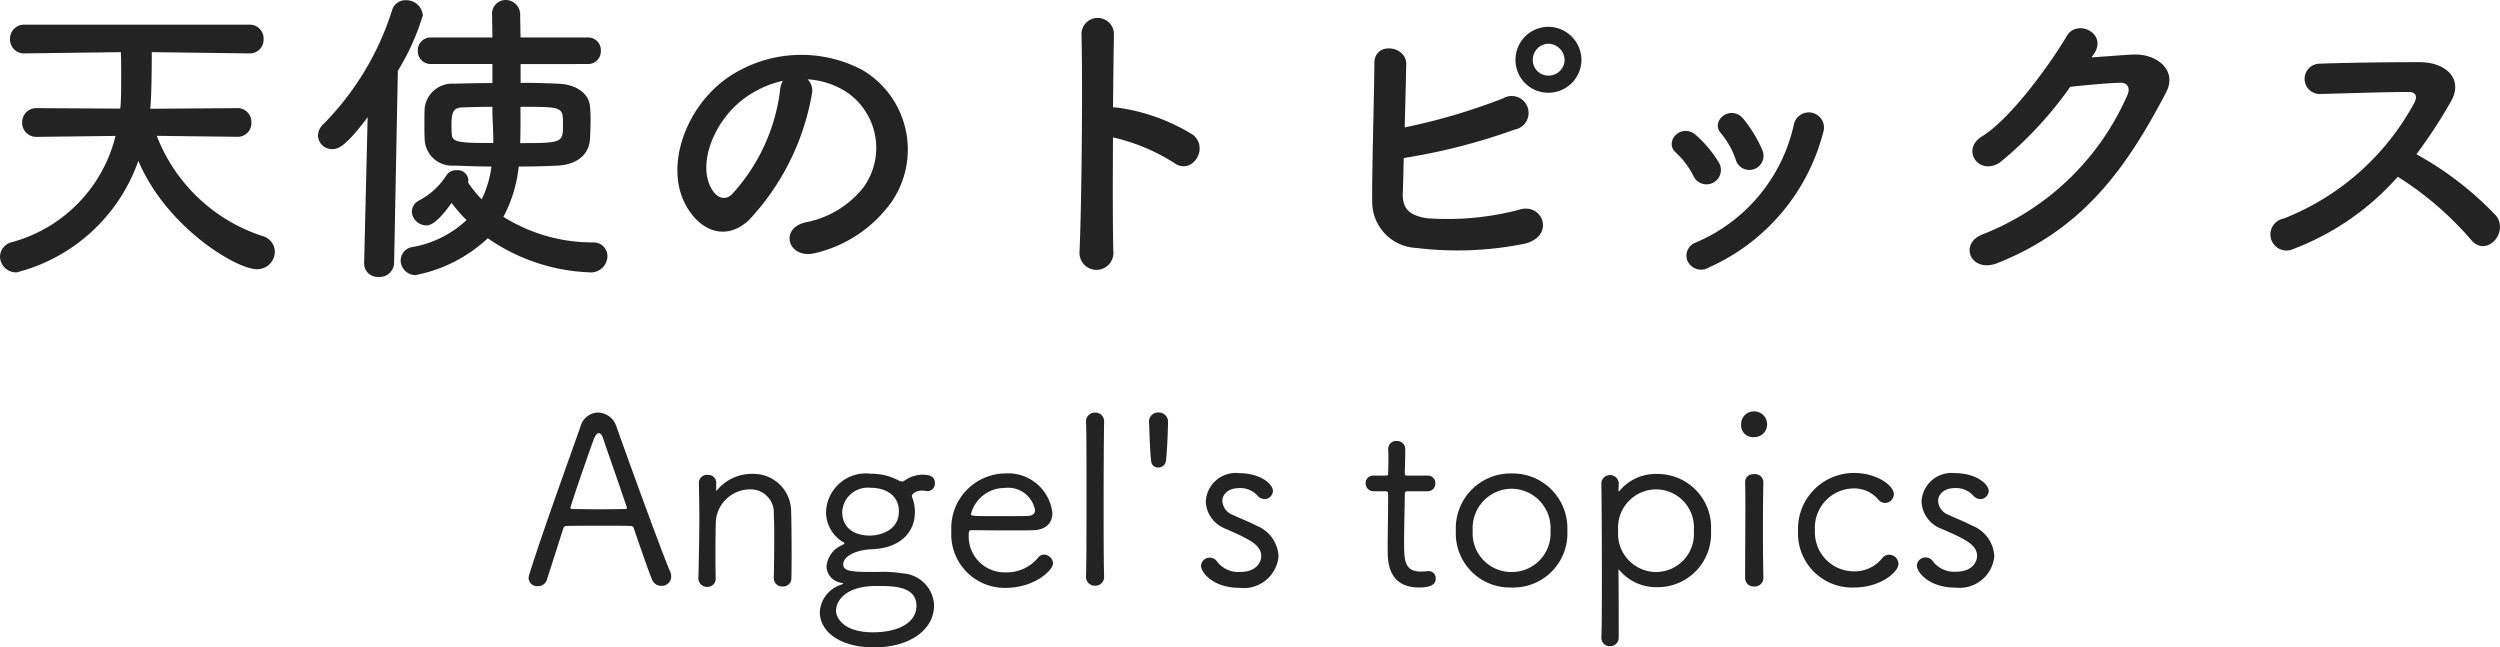
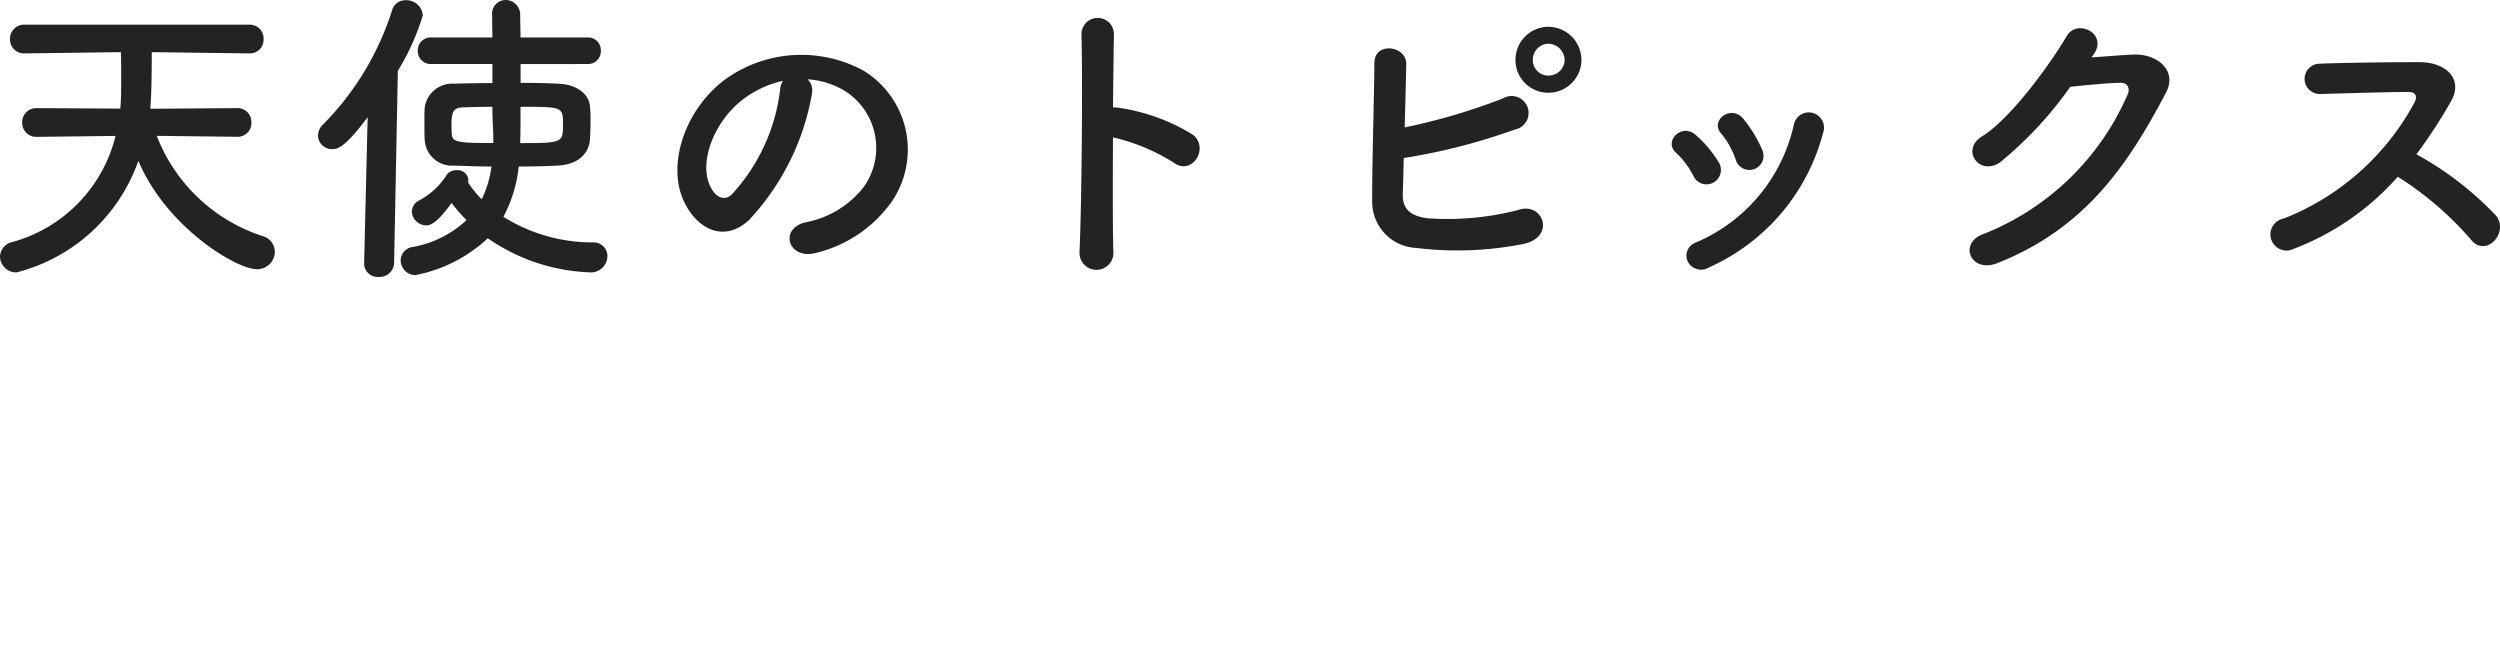
<svg xmlns="http://www.w3.org/2000/svg" width="128.086" height="33.16" viewBox="0 0 128.086 33.16">
  <g id="グループ_183" data-name="グループ 183" transform="translate(-372.232 -278.96)">
    <path id="パス_3534" data-name="パス 3534" d="M-52.624-6.032a.7.7,0,0,0,.736-.736A.708.708,0,0,0-52.64-7.5l-4.432.032c.08-.672.08-2.624.08-2.9l4.976.064H-52a.7.7,0,0,0,.736-.736.708.708,0,0,0-.752-.736H-63.488a.722.722,0,0,0-.768.736.717.717,0,0,0,.752.736h.016l4.912-.064c.016.368.016.88.016,1.328,0,.464,0,.88-.016,1.1a4.227,4.227,0,0,1-.032.464L-62.864-7.5a.722.722,0,0,0-.768.736.717.717,0,0,0,.752.736h.016l4.016-.048a7.492,7.492,0,0,1-5.3,5.44A.784.784,0,0,0-64.768.1a.827.827,0,0,0,.848.816A8.959,8.959,0,0,0-57.68-4.8C-56.24-1.392-52.656.752-51.616.752a.9.9,0,0,0,.928-.9.841.841,0,0,0-.64-.8A8.692,8.692,0,0,1-56.736-6.08l4.1.048ZM-34.672-9.76a.654.654,0,0,0,.688-.688.65.65,0,0,0-.688-.672H-38.1c0-.384-.016-.768-.016-1.168a.749.749,0,0,0-.752-.752.7.7,0,0,0-.688.768v.016l.016,1.136h-3.136a.659.659,0,0,0-.688.672.663.663,0,0,0,.688.688h3.136v.976c-.72,0-1.408.016-1.968.032a1.417,1.417,0,0,0-1.5,1.232c-.016.224-.016.512-.016.816,0,.288,0,.592.016.848a1.4,1.4,0,0,0,1.5,1.3c.56.016,1.216.048,1.92.048a5.455,5.455,0,0,1-.5,1.68,5.75,5.75,0,0,1-.7-.864.4.4,0,0,0,.016-.128.548.548,0,0,0-.608-.5.583.583,0,0,0-.512.256,3.708,3.708,0,0,1-1.376,1.28.665.665,0,0,0-.4.592.75.75,0,0,0,.736.7c.176,0,.528-.064,1.3-1.152a7.75,7.75,0,0,0,.768.88A5.425,5.425,0,0,1-43.632-.384a.7.7,0,0,0-.608.672.764.764,0,0,0,.752.768A7.519,7.519,0,0,0-39.776-.832,9.753,9.753,0,0,0-34.592.912.846.846,0,0,0-33.648.1a.7.7,0,0,0-.736-.72,8.58,8.58,0,0,1-4.592-1.312,6.983,6.983,0,0,0,.784-2.576c.72,0,1.408-.016,2-.048.976-.048,1.584-.56,1.648-1.312.016-.256.032-.608.032-.976a6.039,6.039,0,0,0-.032-.768c-.064-.672-.752-1.1-1.568-1.136-.576-.032-1.264-.048-1.984-.048v-.96ZM-46.112.448a.692.692,0,0,0,.752.7.739.739,0,0,0,.784-.72l.192-9.84a12.037,12.037,0,0,0,1.28-2.848.848.848,0,0,0-.88-.768.705.705,0,0,0-.7.528,14.55,14.55,0,0,1-3.536,5.84.814.814,0,0,0-.256.56.714.714,0,0,0,.72.7c.3,0,.656-.08,1.824-1.632L-46.112.432ZM-38.1-7.568c2.16,0,2.176,0,2.176.9,0,.928,0,.96-2.192.96.016-.528.016-1.056.016-1.552Zm-1.44.224c0,.4.048.976.048,1.632-1.824,0-2.1-.048-2.128-.448-.016-.144-.016-.336-.016-.512,0-.608.1-.848.544-.864s.976-.032,1.552-.032Zm16.144-1.632a4.15,4.15,0,0,1,1.984.64,3.453,3.453,0,0,1,.88,4.9A4.957,4.957,0,0,1-23.5-1.648c-1.376.32-.88,1.936.528,1.568a6.689,6.689,0,0,0,3.9-2.64A4.735,4.735,0,0,0-20.56-9.44a6.685,6.685,0,0,0-6.912.368c-2.144,1.488-3.216,4.464-2.208,6.448.7,1.376,2.048,2,3.28.864a12.6,12.6,0,0,0,3.232-6.48A.8.8,0,0,0-23.392-8.976Zm-1.264.08a1.132,1.132,0,0,0-.144.5,9.613,9.613,0,0,1-2.48,5.328c-.4.352-.816.112-1.056-.352-.672-1.232.128-3.36,1.616-4.512A5.3,5.3,0,0,1-24.656-8.9ZM-7.744-6a9.918,9.918,0,0,1,3.12,1.3c.912.672,1.824-.72.992-1.424A9.9,9.9,0,0,0-7.472-7.52a1.645,1.645,0,0,0-.272-.016c.016-1.568.032-2.96.048-3.744A.832.832,0,0,0-9.36-11.3c.064,2.3.016,8.576-.1,11.168A.87.87,0,1,0-7.728-.192C-7.76-1.488-7.76-3.792-7.744-6Zm24-3.968a1.707,1.707,0,0,0-1.7-1.7,1.694,1.694,0,0,0-1.68,1.7,1.68,1.68,0,0,0,1.68,1.68A1.694,1.694,0,0,0,16.256-9.968Zm-9.1,5.024A31.023,31.023,0,0,0,12.832-6.4.867.867,0,1,0,12.24-8,31.33,31.33,0,0,1,7.2-6.512C7.232-7.7,7.264-8.9,7.28-9.76c.016-.944-1.632-1.168-1.632-.048-.016,1.9-.128,5.472-.112,7.072a2.366,2.366,0,0,0,2.272,2.4A17.316,17.316,0,0,0,13.376-.56c1.568-.416.88-2.144-.336-1.728a14.46,14.46,0,0,1-4.656.432c-.96-.128-1.312-.512-1.28-1.3C7.12-3.6,7.136-4.24,7.152-4.944Zm8.24-5.024a.82.82,0,0,1-.832.8.792.792,0,0,1-.8-.8.82.82,0,0,1,.8-.832A.847.847,0,0,1,15.392-9.968ZM25.52-5.36a6.857,6.857,0,0,0-.96-1.584c-.656-.784-1.728.1-1.152.736a4.235,4.235,0,0,1,.752,1.344A.726.726,0,1,0,25.52-5.36ZM22.8.656a10.433,10.433,0,0,0,5.84-6.9.78.78,0,1,0-1.5-.416A8.566,8.566,0,0,1,22.1-.608a.71.71,0,0,0-.4.96A.767.767,0,0,0,22.8.656Zm.512-5.344a6.036,6.036,0,0,0-1.184-1.424c-.752-.672-1.68.336-1.024.9a4.187,4.187,0,0,1,.912,1.232A.738.738,0,1,0,23.312-4.688ZM42.5-10.256c.752-1.072-.848-1.84-1.376-.944-.736,1.264-2.816,4.208-4.352,5.152C35.68-5.376,36.624-4,37.7-4.72a19.4,19.4,0,0,0,3.6-3.872c.72-.08,1.888-.192,2.56-.208.384-.016.512.288.384.592a13.433,13.433,0,0,1-7.376,7.152c-1.328.464-.672,2.032.688,1.5,4.5-1.776,6.7-5.024,8.656-8.752.592-1.136-.48-2-1.712-1.936-.64.032-1.424.1-2.112.144ZM58.08-3.984A16.645,16.645,0,0,1,61.824-.768c.752.944,1.952-.3,1.312-1.2a16.634,16.634,0,0,0-4.1-3.168,25.6,25.6,0,0,0,1.776-2.72c.624-1.088-.192-2-1.632-2-1.616,0-3.968.032-5.136.08a.777.777,0,0,0,0,1.552c1.408-.032,3.616-.112,4.624-.1.352,0,.416.256.272.528a13.008,13.008,0,0,1-6.7,5.952.826.826,0,1,0,.512,1.552A13.517,13.517,0,0,0,58.08-3.984Z" transform="translate(437 292)" fill="#232323" />
-     <path id="パス_3535" data-name="パス 3535" d="M-30.378-.492a.61.61,0,0,0-.048-.24c-.408-.948-1.98-5.256-2.76-7.452a1.018,1.018,0,0,0-.948-.72.957.957,0,0,0-.888.7c-.576,1.644-1.968,5.472-2.64,7.632a.6.6,0,0,0-.024.144.436.436,0,0,0,.468.42.479.479,0,0,0,.48-.36l.828-2.592a.169.169,0,0,1,.168-.132c.252-.012,1.152-.012,1.956-.012.588,0,1.14,0,1.332.012.108,0,.144.06.168.144.372,1.1.78,2.256.924,2.6a.5.5,0,0,0,.48.324A.484.484,0,0,0-30.378-.492ZM-32.646-4.02c0,.036-.036.06-.108.06-.18,0-.732.012-1.3.012s-1.14-.012-1.38-.012c-.072,0-.108-.024-.108-.06,0-.108.972-2.916,1.2-3.528.084-.2.168-.3.252-.3s.168.1.228.276c.192.6.816,2.34,1.188,3.468A.305.305,0,0,1-32.646-4.02ZM-25.122-.4a.423.423,0,0,0,.456.408.42.42,0,0,0,.444-.444c.012-.324.012-.8.012-1.32,0-.816-.012-1.692-.024-2.076A1.929,1.929,0,0,0-26.25-5.76a2.294,2.294,0,0,0-1.764.816c-.024.024-.036.048-.048.048s-.012-.024-.012-.06V-5.3a.4.4,0,0,0-.432-.408.41.41,0,0,0-.456.372v.024c.012.564.024,1.164.024,1.788,0,.972-.024,2.016-.048,3.108v.012a.435.435,0,0,0,.456.432A.412.412,0,0,0-28.1-.4V-.408c-.012-.54-.012-1.02-.012-1.452,0-.684.012-1.224.024-1.548a1.775,1.775,0,0,1,1.764-1.56,1.188,1.188,0,0,1,1.2,1.272c.012.192.024.612.024,1.092,0,.768-.012,1.692-.024,2.2Zm4.908-5.376A2.041,2.041,0,0,0-22.446-3.8a1.79,1.79,0,0,0,.8,1.488c.084.06.144.072.144.1s-.036.048-.12.1a1.312,1.312,0,0,0-.8,1.092.871.871,0,0,0,.7.828c.1.024.156.036.156.048s-.036.036-.108.06a1.566,1.566,0,0,0-1.092,1.4c0,1,1.02,1.812,2.784,1.812s3.072-.852,3.072-2.172a1.718,1.718,0,0,0-1.608-1.62,6.134,6.134,0,0,0-1.26-.072c-1.236,0-1.788,0-1.788-.384,0-.432.66-.744,1.452-.78,1.428-.048,2.22-.828,2.22-1.908a2.014,2.014,0,0,0-.132-.732.54.54,0,0,1-.024-.1c0-.06.156-.264.516-.264a.908.908,0,0,1,.18.012.3.3,0,0,0,.1.012.377.377,0,0,0,.384-.408c0-.3-.192-.432-.636-.432a1.618,1.618,0,0,0-.912.3.231.231,0,0,1-.144.048.4.4,0,0,1-.18-.06,2.961,2.961,0,0,0-1.44-.336ZM-17.814,1c0,.9-1,1.356-2.22,1.356-1.644,0-1.9-.852-1.9-1.1,0-.576.576-1.272,2.028-1.272C-19.038-.024-17.814-.024-17.814,1Zm-.9-4.836c0,1-1,1.236-1.488,1.236-.78,0-1.416-.372-1.416-1.224a1.308,1.308,0,0,1,1.44-1.224C-19.374-5.052-18.714-4.656-18.714-3.84Zm7.9,2.664a.483.483,0,0,0-.468-.456.394.394,0,0,0-.288.144,2.079,2.079,0,0,1-1.68.768,1.837,1.837,0,0,1-1.884-1.944c0-.156.024-.216.132-.216.264,0,1.236.012,2.1.012.42,0,.828,0,1.092-.012.66-.024.96-.4.96-.876A2.281,2.281,0,0,0-13.29-5.784,2.8,2.8,0,0,0-16.026-2.82a2.738,2.738,0,0,0,2.76,2.9C-11.778.084-10.818-.816-10.818-1.176Zm-.924-2.748c0,.18-.108.3-.348.312-.336.012-.96.012-1.536.012-1.308,0-1.4,0-1.4-.108A1.785,1.785,0,0,1-13.29-5.04,1.4,1.4,0,0,1-11.742-3.924ZM-8.2-.516c-.024-.852-.024-2.22-.024-3.588,0-1.872.012-3.756.024-4.332v-.012A.443.443,0,0,0-8.67-8.9a.449.449,0,0,0-.456.48c.024.492.024,2.04.024,3.684s0,3.36-.024,4.224V-.5a.446.446,0,0,0,.468.468A.444.444,0,0,0-8.2-.5Zm3.168-5.9c.072-.588.108-1.848.108-1.992a.475.475,0,0,0-.492-.5.466.466,0,0,0-.48.528c.024.564.048,1.548.108,1.968a.347.347,0,0,0,.372.324A.382.382,0,0,0-5.034-6.42ZM.738-1.548A1.776,1.776,0,0,0-.378-3.1c-.36-.192-.912-.408-1.236-.564a.808.808,0,0,1-.528-.708c0-.348.312-.66.852-.66a1.179,1.179,0,0,1,.936.372.515.515,0,0,0,.372.192.436.436,0,0,0,.432-.42c0-.348-.636-.912-1.74-.912a1.537,1.537,0,0,0-1.7,1.452,1.547,1.547,0,0,0,1.02,1.4C-.8-2.424-.15-2.148-.15-1.536c0,.24-.192.8-1.092.8a1.37,1.37,0,0,1-1.176-.54.44.44,0,0,0-.36-.192.441.441,0,0,0-.456.42c0,.312.576,1.128,2,1.128A1.786,1.786,0,0,0,.738-1.548ZM8.37-4.872a.384.384,0,0,0,.4-.4.377.377,0,0,0-.4-.4H7.386c-.144,0-.18,0-.18-.156,0,0,.024-.852.024-1.188a.424.424,0,0,0-.444-.432.409.409,0,0,0-.432.408v.024c.012.132.012.3.012.48,0,.348-.012.7-.012.72,0,.132-.024.144-.156.144H5.61A.378.378,0,0,0,5.2-5.28a.4.4,0,0,0,.408.408h.6c.1,0,.144.024.144.156v.192c0,.564-.024,1.944-.024,2.676C6.33-1.32,6.33.06,7.938.06c.636,0,.852-.18.852-.456A.359.359,0,0,0,8.43-.78H8.37a2.942,2.942,0,0,1-.324.024c-.84,0-.876-.54-.876-1.476,0-.852.036-2.016.036-2.472,0-.12,0-.168.192-.168ZM12.678.06a2.77,2.77,0,0,0,2.856-2.916,2.807,2.807,0,0,0-2.856-2.928A2.807,2.807,0,0,0,9.822-2.856,2.77,2.77,0,0,0,12.678.06Zm0-.792a1.985,1.985,0,0,1-1.992-2.124A2.013,2.013,0,0,1,12.678-5,2.013,2.013,0,0,1,14.67-2.856,1.985,1.985,0,0,1,12.678-.732Zm4.6-4.476c.012.852.024,2.808.024,4.608,0,1.308,0,2.532-.024,3.18V2.6a.428.428,0,0,0,.444.468.435.435,0,0,0,.444-.444c0-.3,0-2.64-.012-3.336,0-.108,0-.144.012-.144s.048.048.108.108a2.468,2.468,0,0,0,1.836.792,2.737,2.737,0,0,0,2.784-2.9,2.737,2.737,0,0,0-2.784-2.9,2.4,2.4,0,0,0-1.86.816q-.054.072-.072.072c-.024,0-.024-.036-.024-.1s.012-.156.012-.252a.44.44,0,0,0-.444-.48.438.438,0,0,0-.444.48ZM20.082-.732a1.963,1.963,0,0,1-1.944-2.124,1.959,1.959,0,0,1,1.944-2.112,1.95,1.95,0,0,1,1.932,2.112A1.954,1.954,0,0,1,20.082-.732ZM25.77-8.316a.666.666,0,0,0-.672-.648.651.651,0,0,0-.66.648.609.609,0,0,0,.66.672A.654.654,0,0,0,25.77-8.316ZM25.578-.444c-.012-.672-.024-1.548-.024-2.388,0-1.02.012-1.992.024-2.5V-5.34a.426.426,0,0,0-.468-.408c-.492,0-.468.4-.468.432.012.336.012.816.012,1.38,0,1.1-.012,2.484-.012,3.5a.434.434,0,0,0,.468.444.44.44,0,0,0,.468-.444ZM32.5-1.152a.487.487,0,0,0-.48-.468.458.458,0,0,0-.372.2A1.806,1.806,0,0,1,30.2-.768a2,2,0,0,1-1.98-2.1,2.013,2.013,0,0,1,1.956-2.148,1.612,1.612,0,0,1,1.272.552.474.474,0,0,0,.36.192.461.461,0,0,0,.456-.444c0-.444-.864-1.092-2.04-1.092A2.864,2.864,0,0,0,27.354-2.82,2.77,2.77,0,0,0,30.234.06C31.578.06,32.5-.732,32.5-1.152Zm4.908-.4A1.776,1.776,0,0,0,36.294-3.1c-.36-.192-.912-.408-1.236-.564a.808.808,0,0,1-.528-.708c0-.348.312-.66.852-.66a1.179,1.179,0,0,1,.936.372.515.515,0,0,0,.372.192.436.436,0,0,0,.432-.42c0-.348-.636-.912-1.74-.912a1.537,1.537,0,0,0-1.7,1.452,1.547,1.547,0,0,0,1.02,1.4c1.176.516,1.824.792,1.824,1.4,0,.24-.192.8-1.092.8a1.37,1.37,0,0,1-1.176-.54.44.44,0,0,0-.36-.192.441.441,0,0,0-.456.42c0,.312.576,1.128,2,1.128A1.786,1.786,0,0,0,37.41-1.548Z" transform="translate(437 309)" fill="#232323" />
  </g>
</svg>